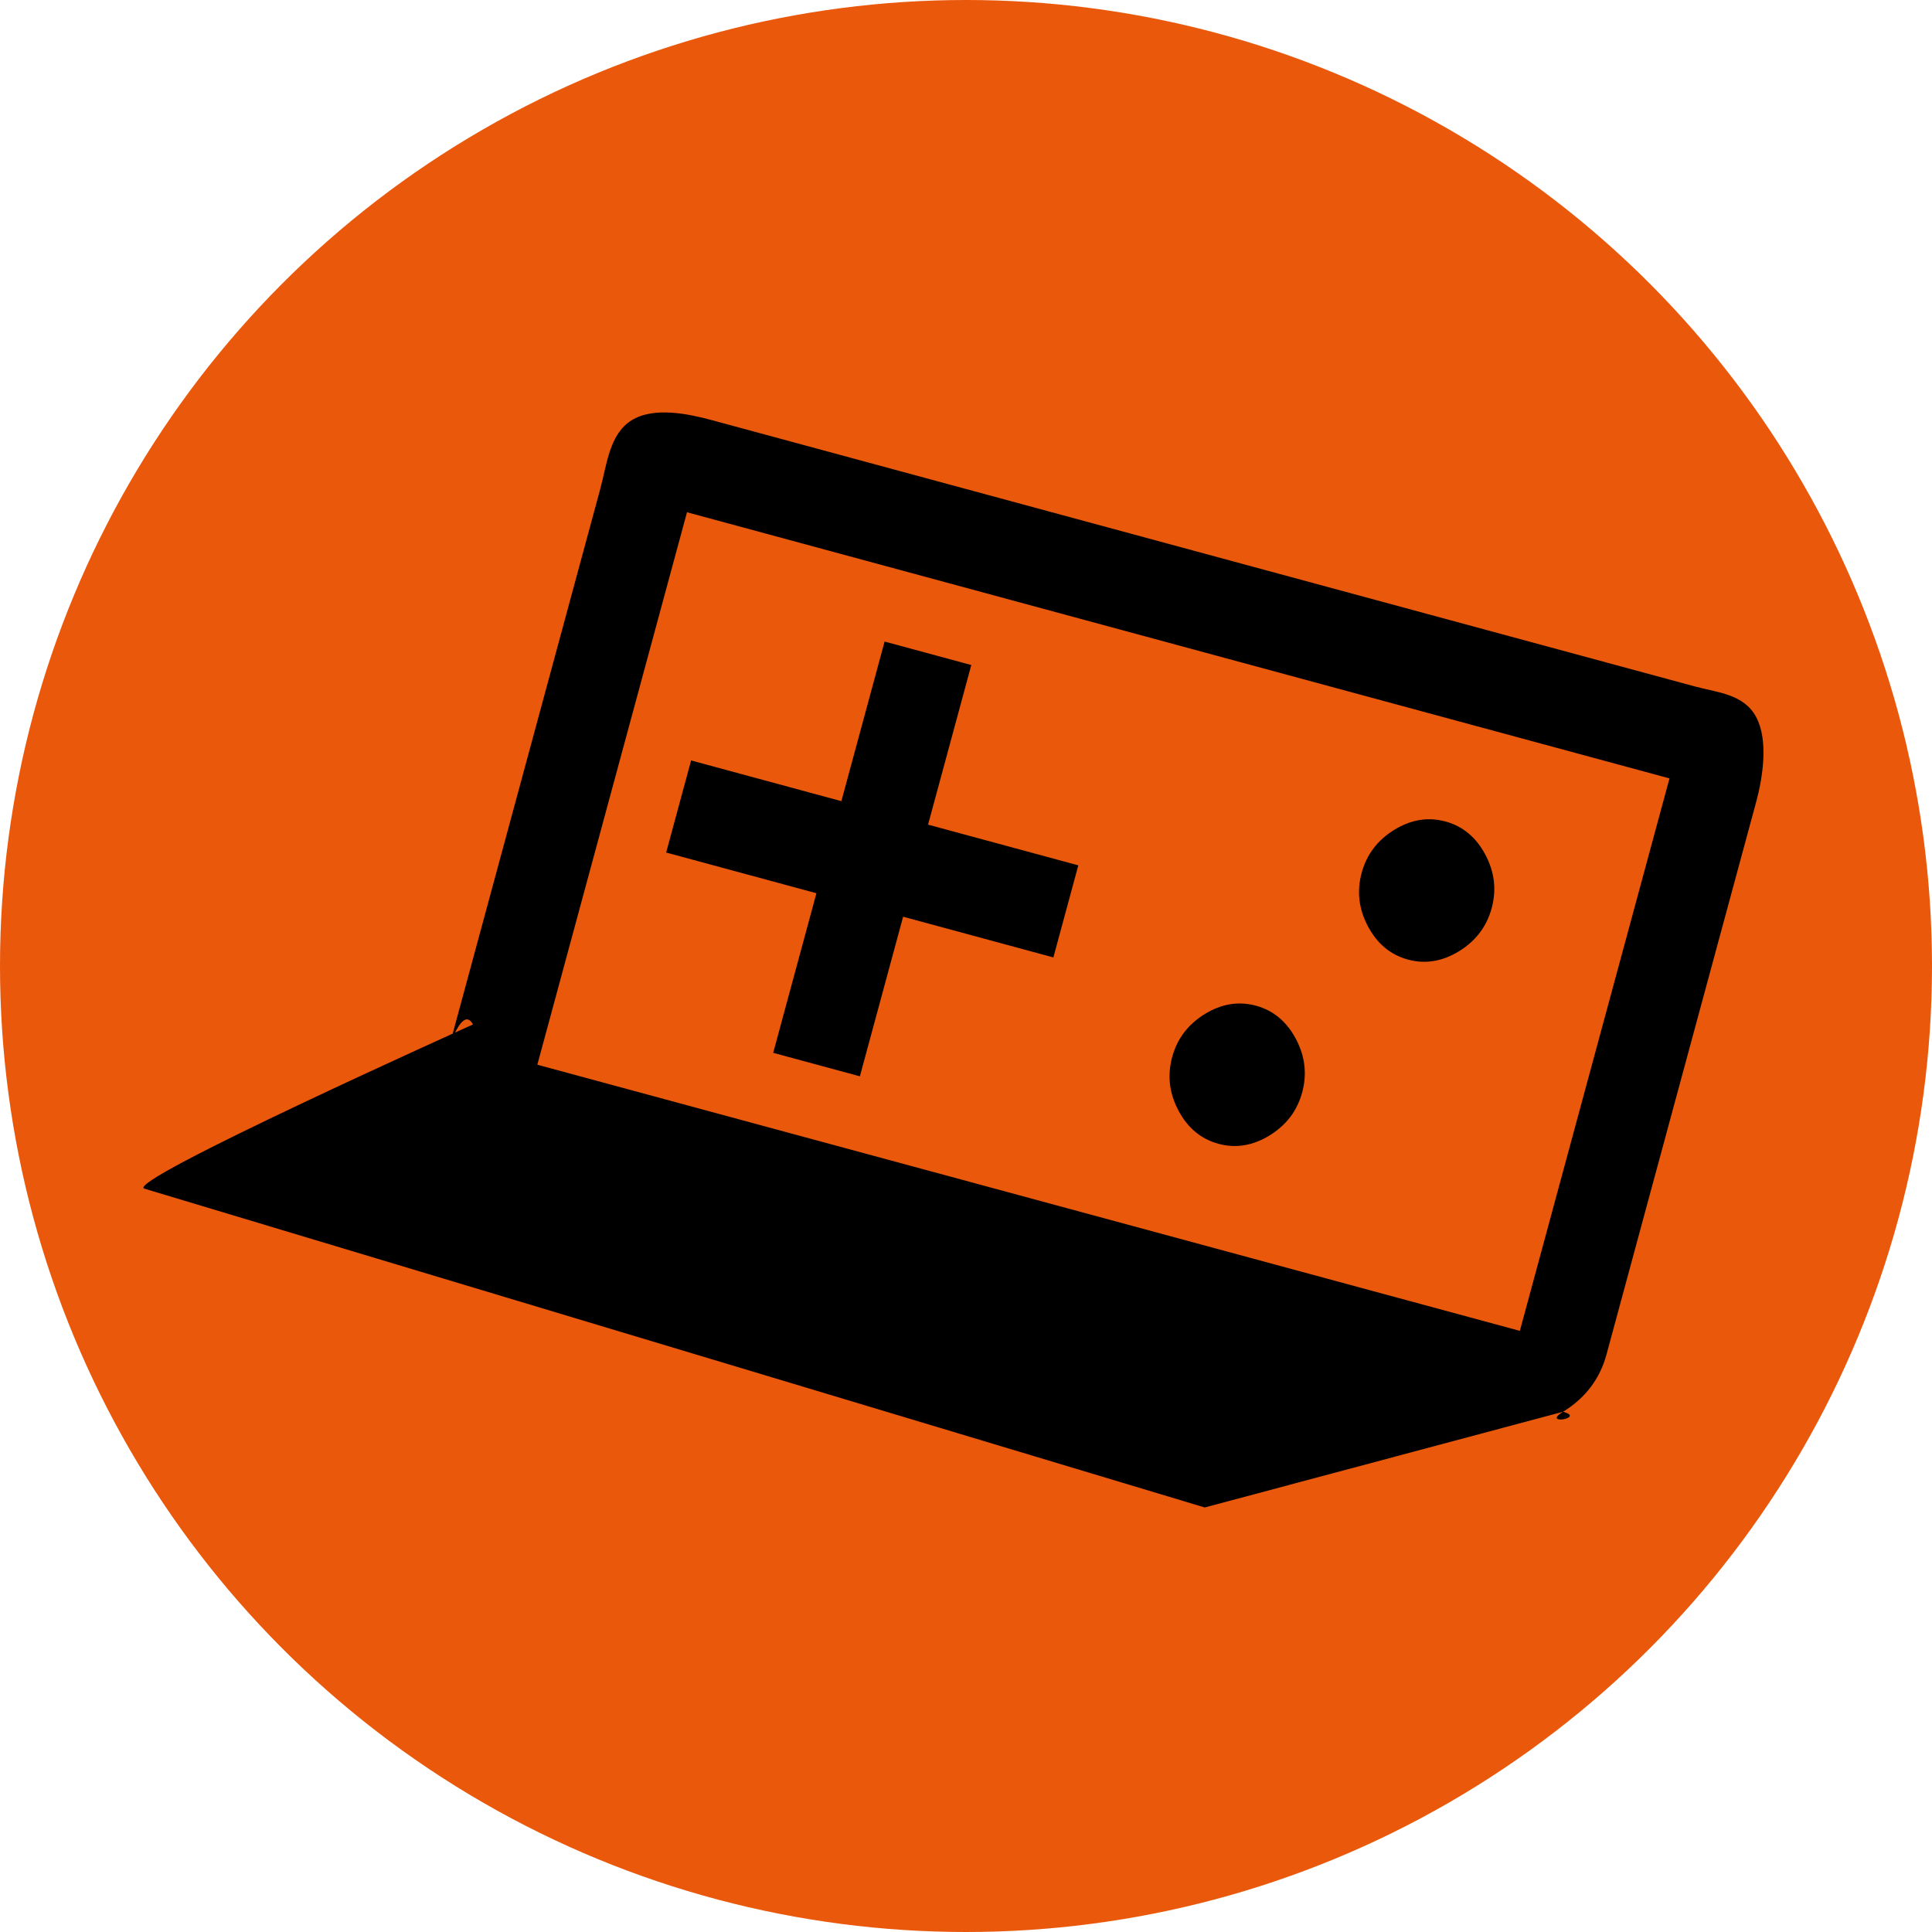
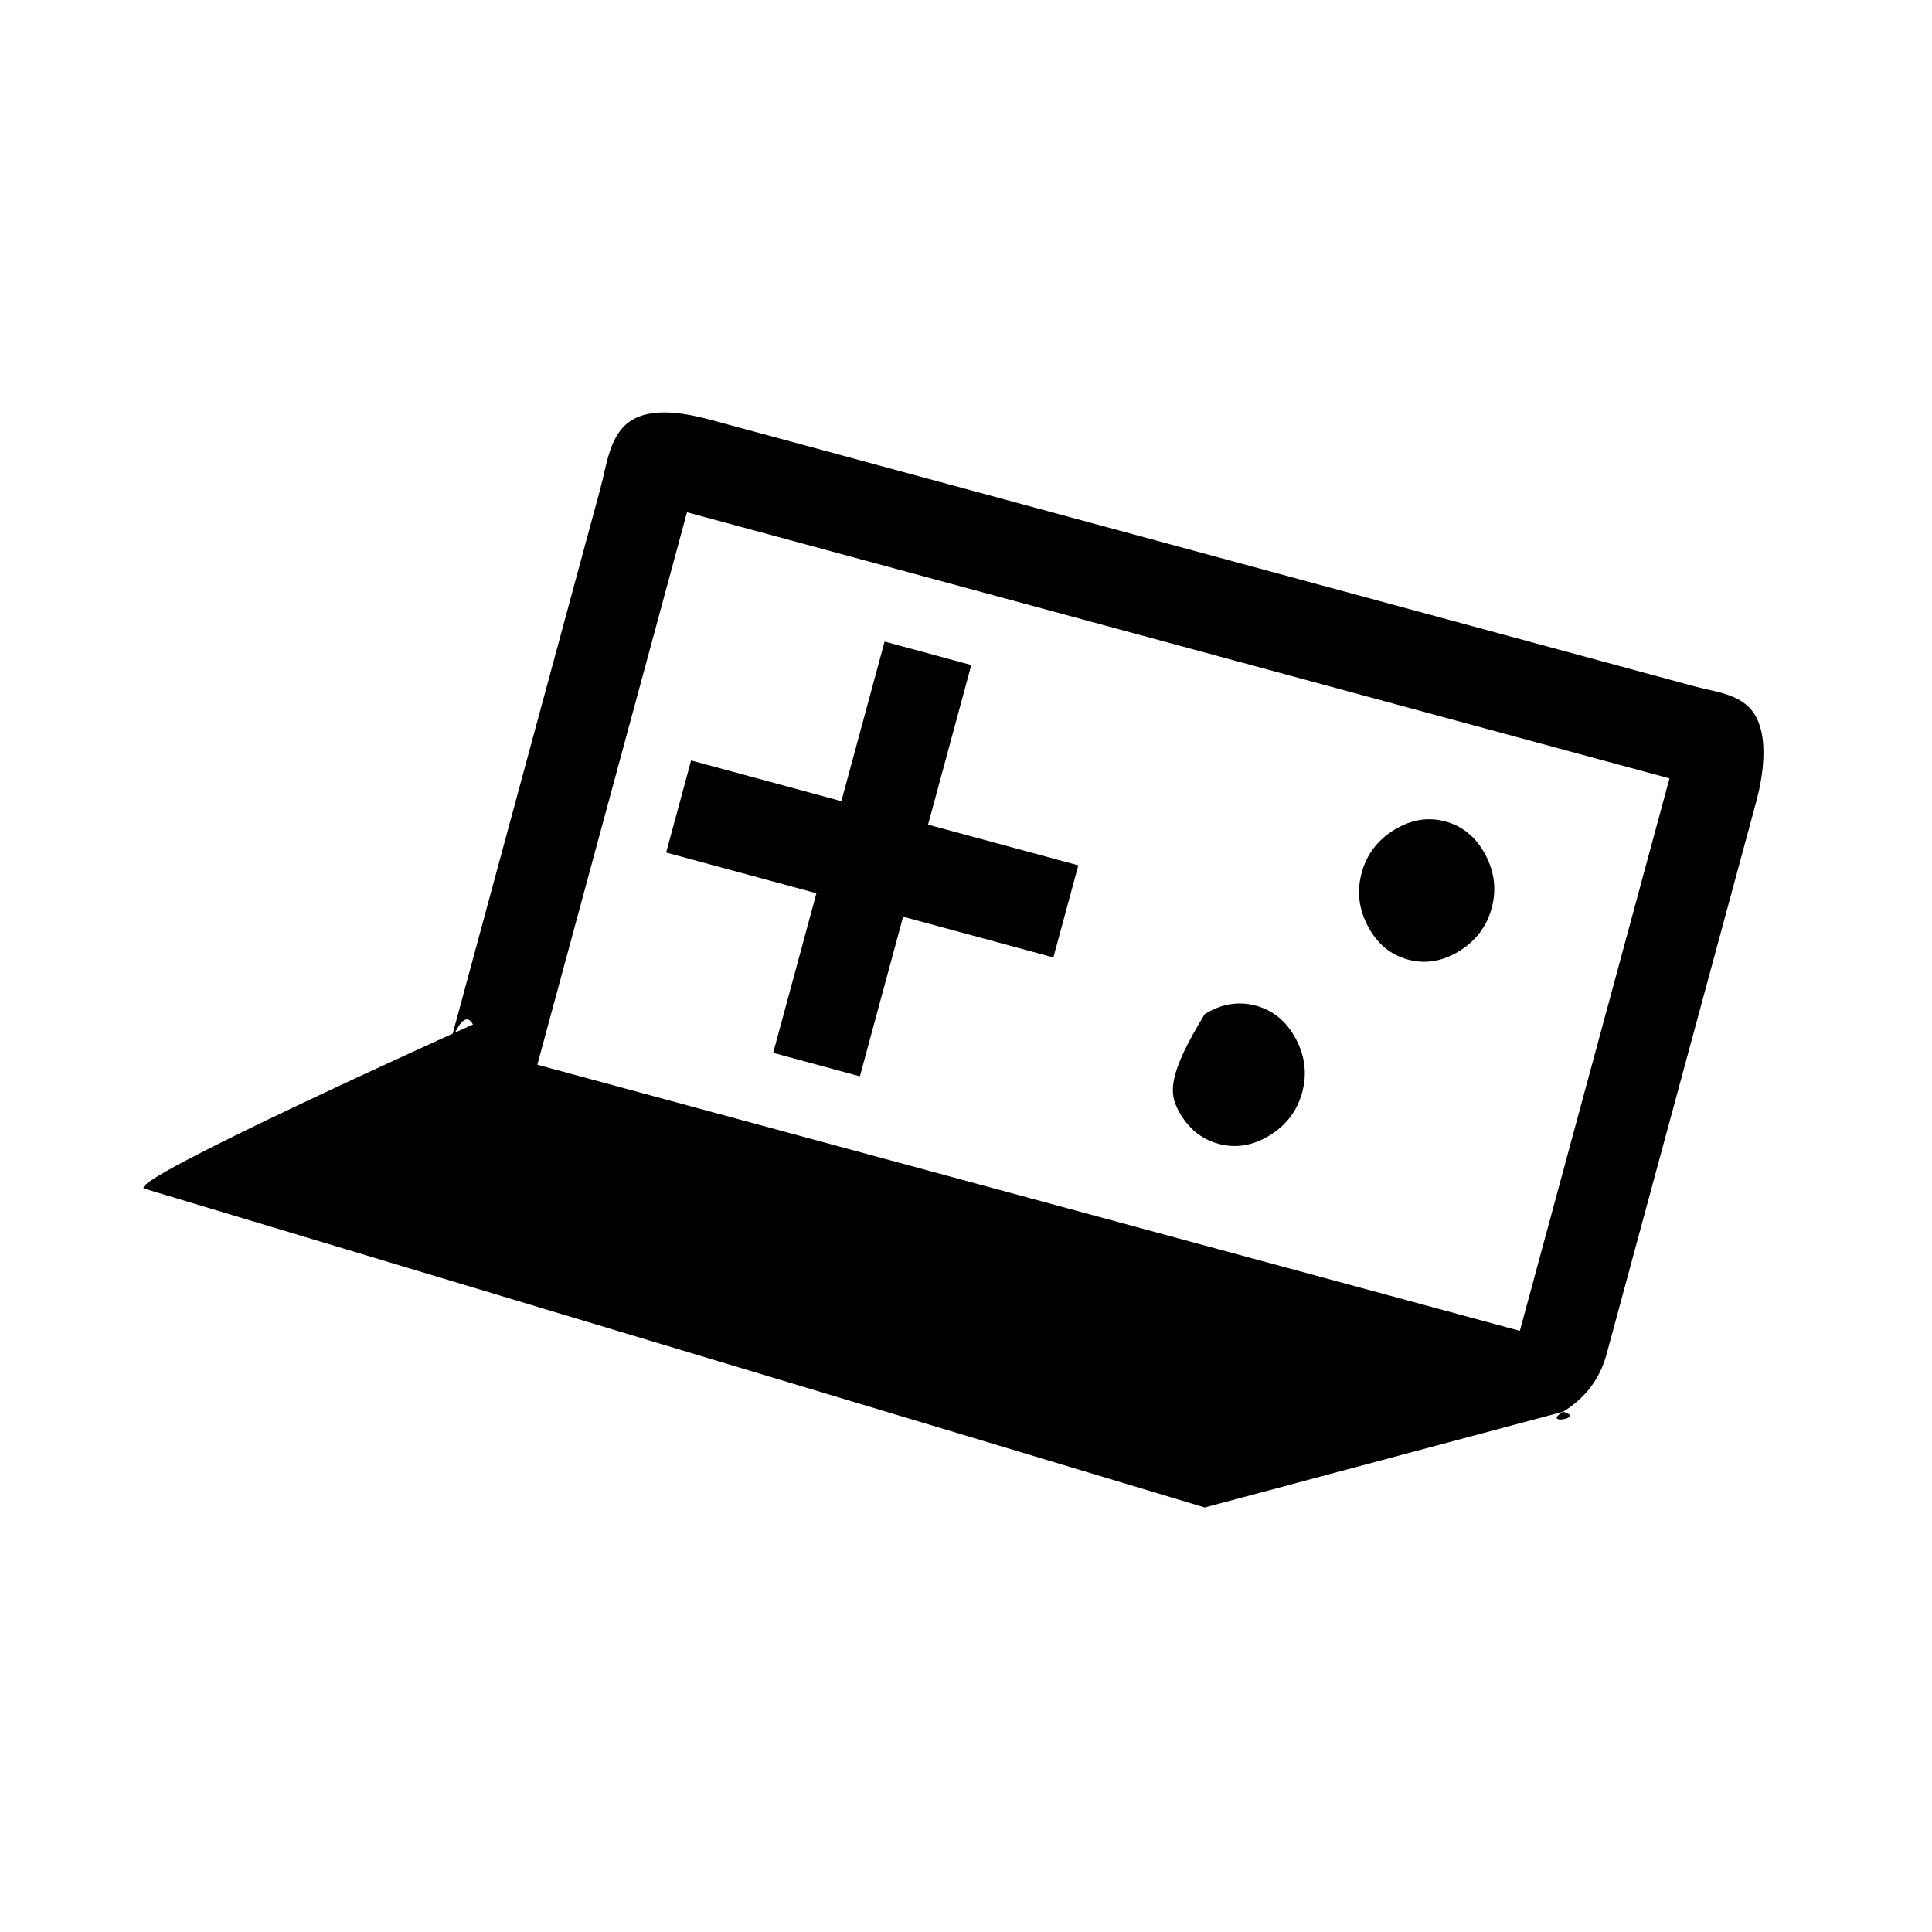
<svg xmlns="http://www.w3.org/2000/svg" version="1.1" width="512" height="512">
  <svg width="512" height="512" viewBox="0 0 512 512" fill="none">
-     <circle cx="256" cy="256" r="256" fill="#EA580C" />
-     <path d="M38.302 315.017C32.176 313.358 125.342 271.497 125.342 271.497C122.069 265.372 117.664 282.442 119.426 275.935L159.087 129.529C160.85 123.022 161.511 114.987 167.428 111.351C173.345 107.716 182.545 109.692 188.671 111.351L449.044 181.885C455.171 183.545 462.136 183.911 465.408 190.036C468.681 196.161 467.171 206.003 465.408 212.51L425.748 358.916C423.985 365.422 420.145 370.494 414.228 374.129C408.312 377.765 420.355 375.789 414.228 374.129L319.272 399.497L38.302 315.017ZM142.4 282.158L402.774 352.692L442.434 206.286L182.061 135.752L142.4 282.158ZM204.903 279.01L227.878 285.233L239.335 242.938L279.157 253.726L285.767 229.325L245.945 218.537L257.403 176.242L234.429 170.019L222.971 212.314L183.149 201.526L176.539 225.927L216.361 236.715L204.903 279.01ZM322.906 303.118C327.501 304.363 332.017 303.622 336.455 300.896C340.892 298.169 343.772 294.366 345.094 289.485C346.416 284.605 345.85 279.868 343.395 275.275C340.941 270.681 337.416 267.762 332.821 266.517C328.226 265.272 323.71 266.013 319.272 268.74C314.835 271.466 311.955 275.27 310.633 280.15C309.311 285.03 309.877 289.767 312.332 294.361C314.786 298.955 318.311 301.874 322.906 303.118ZM373.121 254.298C377.716 255.543 382.232 254.802 386.67 252.075C391.107 249.349 393.987 245.545 395.309 240.665C396.631 235.785 396.065 231.048 393.61 226.454C391.156 221.861 387.631 218.941 383.036 217.697C378.441 216.452 373.925 217.193 369.488 219.919C365.05 222.646 362.17 226.449 360.848 231.33C359.526 236.21 360.092 240.947 362.547 245.541C365.002 250.134 368.526 253.053 373.121 254.298Z" fill="black" />
+     <path d="M38.302 315.017C32.176 313.358 125.342 271.497 125.342 271.497C122.069 265.372 117.664 282.442 119.426 275.935L159.087 129.529C160.85 123.022 161.511 114.987 167.428 111.351C173.345 107.716 182.545 109.692 188.671 111.351L449.044 181.885C455.171 183.545 462.136 183.911 465.408 190.036C468.681 196.161 467.171 206.003 465.408 212.51L425.748 358.916C423.985 365.422 420.145 370.494 414.228 374.129C408.312 377.765 420.355 375.789 414.228 374.129L319.272 399.497L38.302 315.017ZM142.4 282.158L402.774 352.692L442.434 206.286L182.061 135.752L142.4 282.158ZM204.903 279.01L227.878 285.233L239.335 242.938L279.157 253.726L285.767 229.325L245.945 218.537L257.403 176.242L234.429 170.019L222.971 212.314L183.149 201.526L176.539 225.927L216.361 236.715L204.903 279.01ZM322.906 303.118C327.501 304.363 332.017 303.622 336.455 300.896C340.892 298.169 343.772 294.366 345.094 289.485C346.416 284.605 345.85 279.868 343.395 275.275C340.941 270.681 337.416 267.762 332.821 266.517C328.226 265.272 323.71 266.013 319.272 268.74C309.311 285.03 309.877 289.767 312.332 294.361C314.786 298.955 318.311 301.874 322.906 303.118ZM373.121 254.298C377.716 255.543 382.232 254.802 386.67 252.075C391.107 249.349 393.987 245.545 395.309 240.665C396.631 235.785 396.065 231.048 393.61 226.454C391.156 221.861 387.631 218.941 383.036 217.697C378.441 216.452 373.925 217.193 369.488 219.919C365.05 222.646 362.17 226.449 360.848 231.33C359.526 236.21 360.092 240.947 362.547 245.541C365.002 250.134 368.526 253.053 373.121 254.298Z" fill="black" />
  </svg>
  <style>@media (prefers-color-scheme: light) { :root { filter: none; } }
@media (prefers-color-scheme: dark) { :root { filter: none; } }
</style>
</svg>